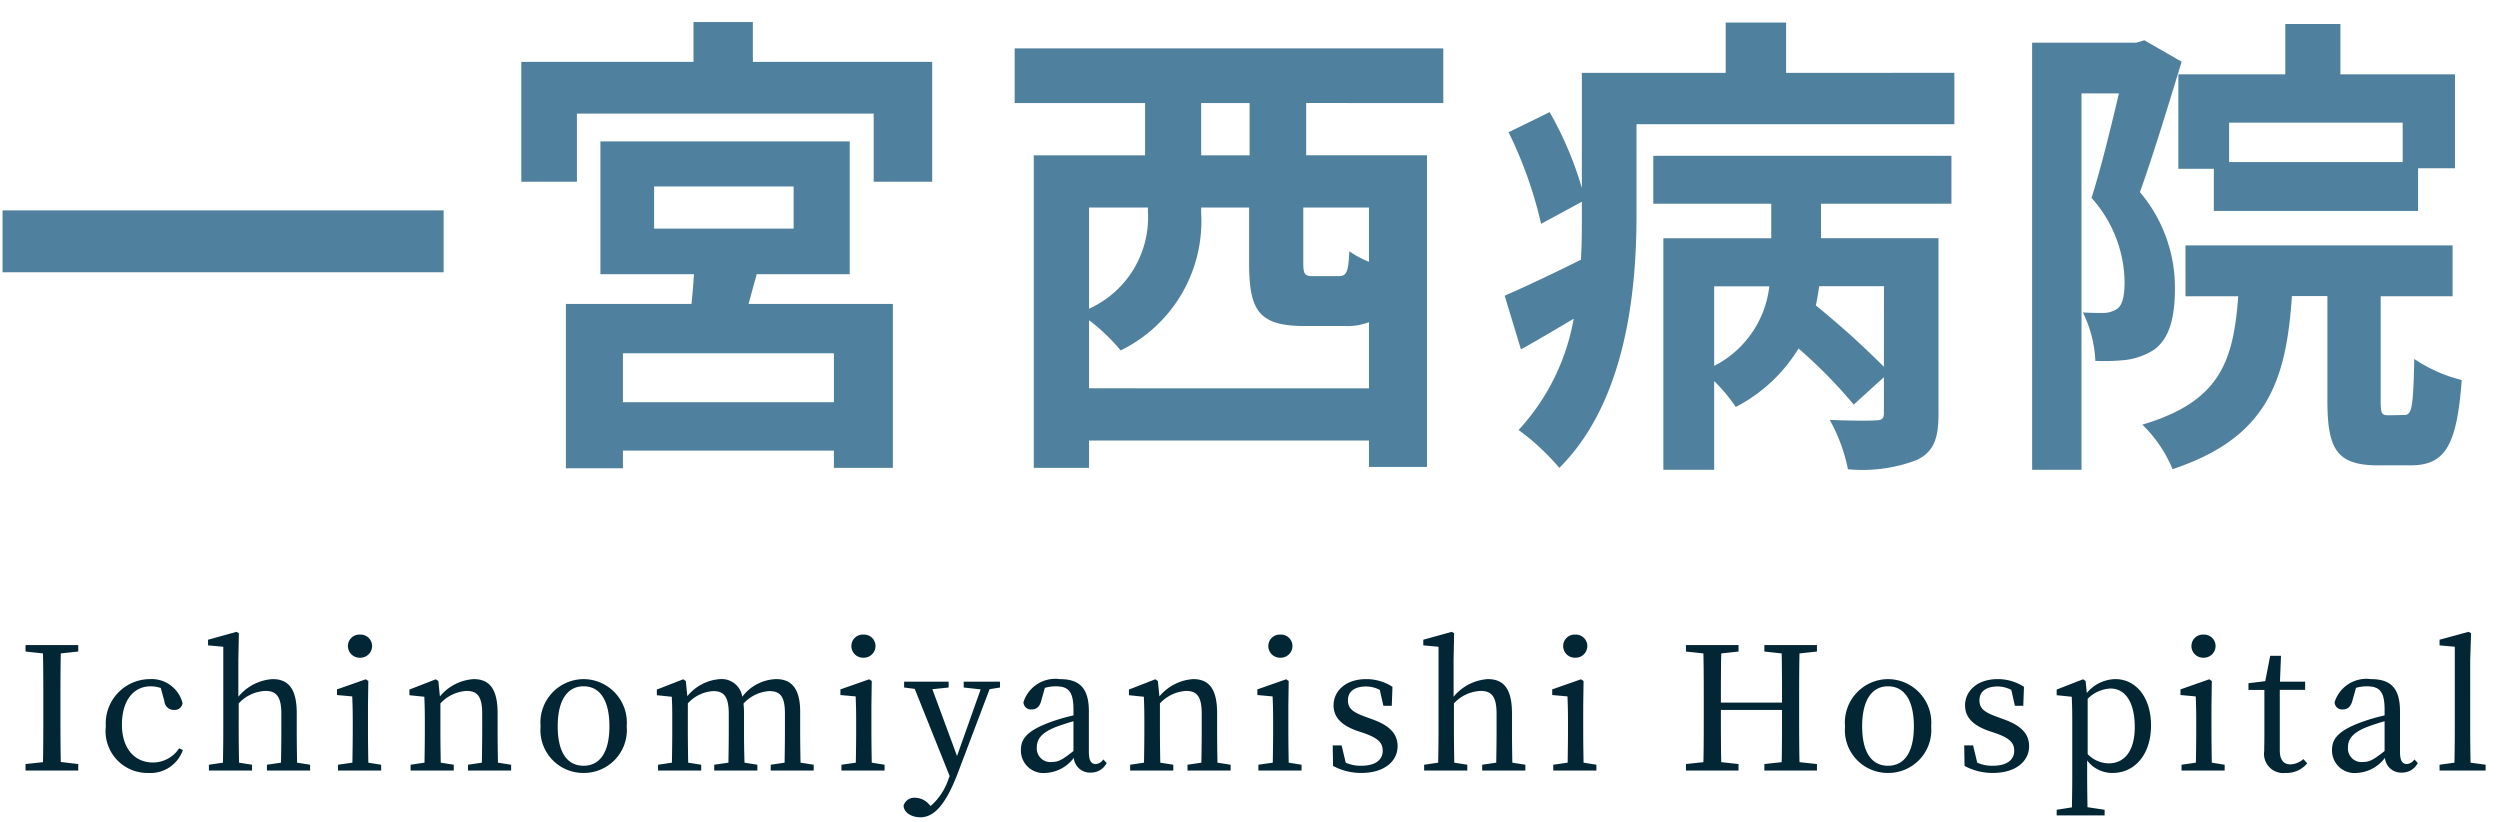
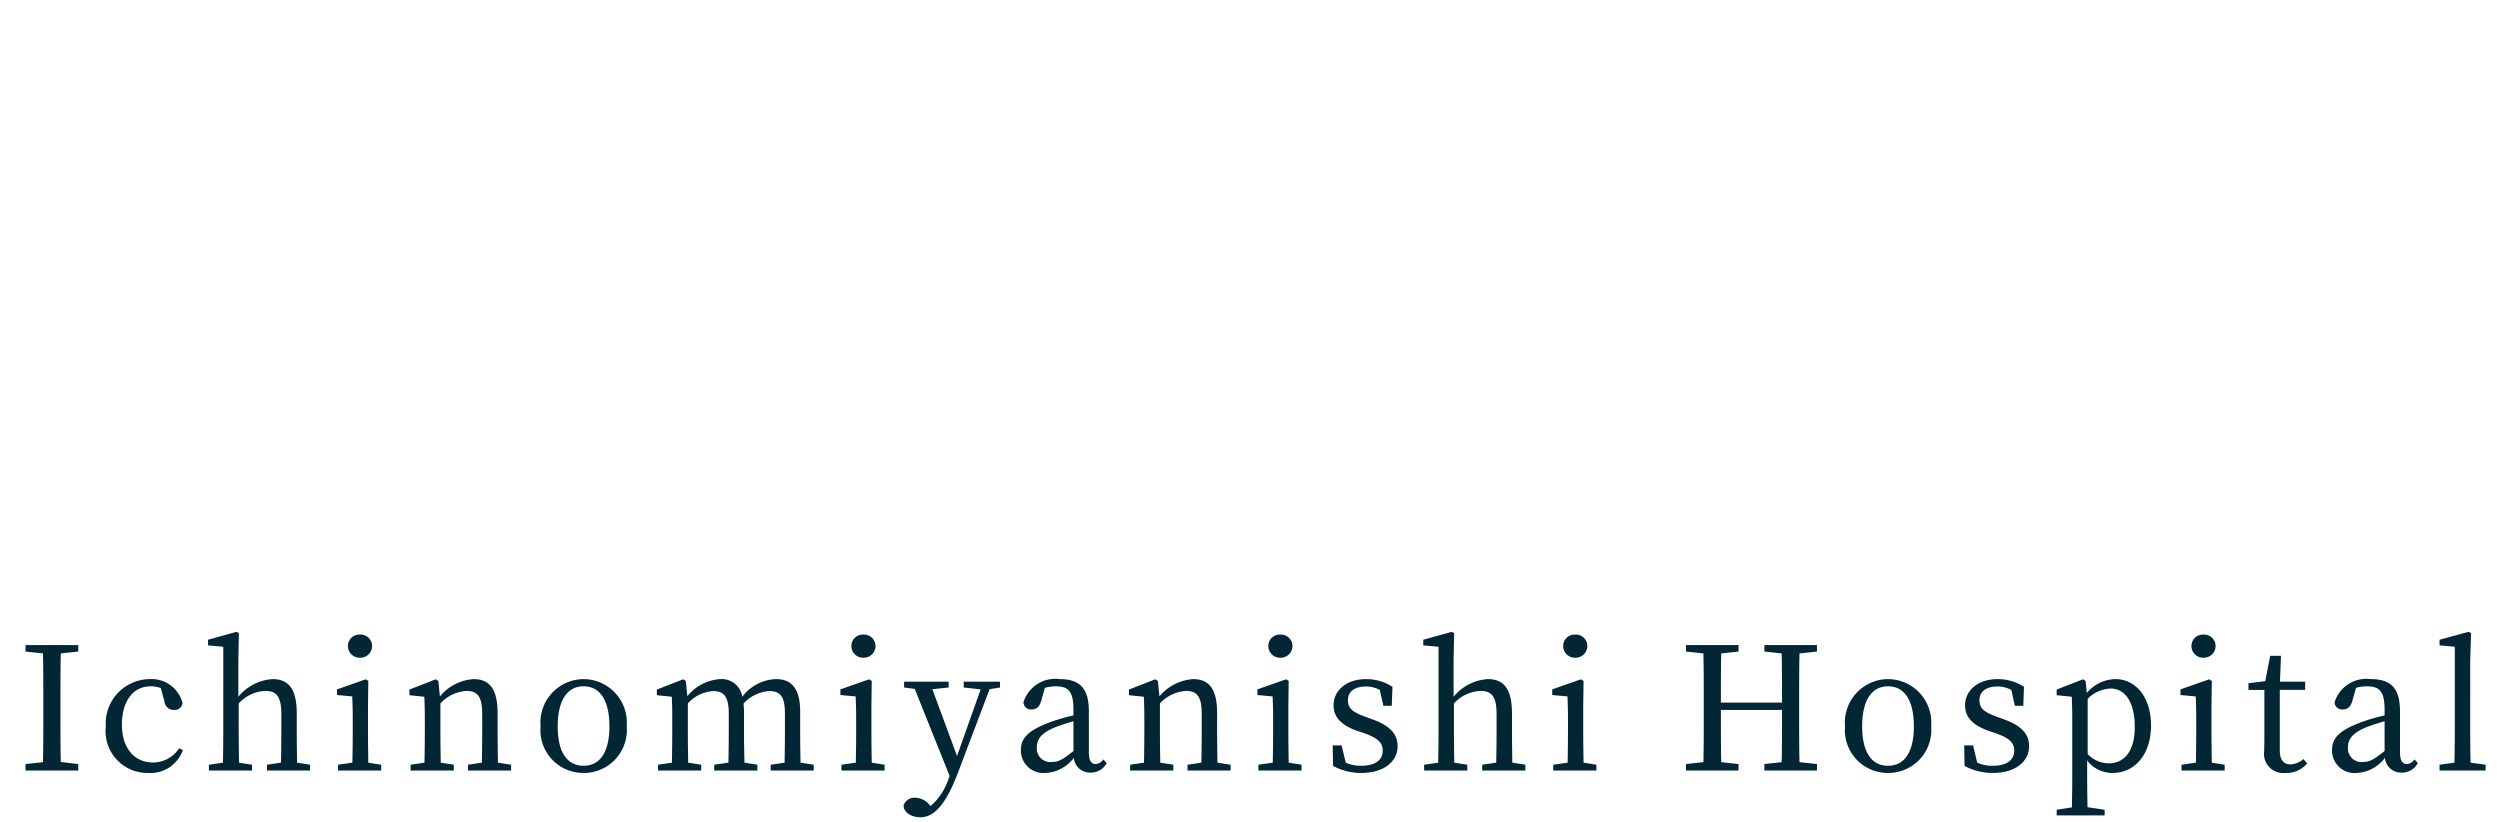
<svg xmlns="http://www.w3.org/2000/svg" width="146" height="48" viewBox="0 0 146 48">
  <defs>
    <clipPath id="clip-path">
      <rect id="長方形_1020" data-name="長方形 1020" width="146" height="48" transform="translate(90 115)" fill="#fff" />
    </clipPath>
  </defs>
  <g id="logo" transform="translate(-90 -113)">
    <g id="マスクグループ_3" data-name="マスクグループ 3" transform="translate(0 -2)" clip-path="url(#clip-path)">
      <g id="logo-2" data-name="logo">
-         <path id="パス_356" data-name="パス 356" d="M1.148-12.712V-9.1h25.76v-3.612ZM49.7-1.512H37.38V-4.368H49.7Zm-10.5-12.6h8.148v2.464H39.2Zm5.992,5.124h5.432v-7.756H36.064v7.756h5.46c-.028.56-.084,1.176-.14,1.736H34.048v9.6H37.38V1.316H49.7V2.324h3.444V-7.252H44.716Zm-.224-12.4v-2.324H41.5v2.324H31.444v7h3.248v-3.976H52.024v3.976H55.44v-7Zm29.008,5.46H71.148v-3.052h2.828Zm6.972,6.216a5.422,5.422,0,0,1-1.148-.616c-.056,1.26-.168,1.456-.644,1.456H77.728c-.532,0-.616-.084-.616-.812V-12.88h3.836ZM64.6-2.324V-6.3a11.32,11.32,0,0,1,1.848,1.764,8.4,8.4,0,0,0,4.7-8.036v-.308h2.8v3.22c0,2.772.532,3.7,3.248,3.7h2.352a3.5,3.5,0,0,0,1.4-.224v3.864ZM68.04-12.88v.252A5.857,5.857,0,0,1,64.6-6.972V-12.88Zm17.248-6.1v-3.192H60.256v3.192h7.616v3.052h-6.5V2.324H64.6V.728H80.948v1.54h3.388v-18.2H77.28v-3.052Zm25.732,15.4a52.037,52.037,0,0,0-3.976-3.584c.084-.364.14-.756.2-1.12h3.78Zm-9.912-4.7h3.22a5.969,5.969,0,0,1-3.22,4.648ZM97.552-13.1h6.888v2.016h-6.3V2.436h2.968v-5.18a9.456,9.456,0,0,1,1.26,1.512,9.289,9.289,0,0,0,3.668-3.416,28.756,28.756,0,0,1,3.22,3.276l1.764-1.6v2.1c0,.308-.112.42-.476.42-.336.028-1.568.028-2.688-.028a9.963,9.963,0,0,1,1.064,2.884,8.915,8.915,0,0,0,4-.532c1.008-.476,1.288-1.26,1.288-2.688V-11.088h-6.86V-13.1h7.616v-2.8H97.552Zm7.756-7.644v-2.94H101.78v2.94h-8.4v6.72A20.538,20.538,0,0,0,91.5-18.452L89.1-17.276A24.317,24.317,0,0,1,91-11.928l2.38-1.288v.784c0,.84,0,1.708-.056,2.6-1.68.84-3.3,1.6-4.452,2.1l.952,3.136c1.008-.56,2.044-1.176,3.08-1.792a12.859,12.859,0,0,1-3.22,6.5,13.614,13.614,0,0,1,2.38,2.212C95.928-1.512,96.572-7.924,96.572-12.4v-5.348h18.564v-3Zm36.008,5.208H131.18v-2.3h10.136Zm-13.1-5.124v5.516h2.072v2.464h11.928v-2.492h2.156v-5.488h-6.692V-23.6h-3.22v2.94Zm-1.988-1.988-.476.14h-6.076V2.436h2.884v-21.98h2.184c-.448,1.9-1.036,4.34-1.6,6.1a7.494,7.494,0,0,1,1.932,4.9c0,.784-.112,1.344-.42,1.568a1.45,1.45,0,0,1-.784.252c-.364,0-.728,0-1.232-.028a7.06,7.06,0,0,1,.728,2.828,11.971,11.971,0,0,0,1.792-.056,4,4,0,0,0,1.624-.588c.868-.616,1.232-1.792,1.232-3.584a8.62,8.62,0,0,0-2.044-5.628c.784-2.184,1.708-5.236,2.436-7.616Zm14.252,21.9c-.392,0-.448-.084-.448-.9V-7.7h4.2v-2.968h-15.6V-7.7h3.08c-.28,3.892-1.12,6.16-5.6,7.5a7.67,7.67,0,0,1,1.764,2.6c5.46-1.82,6.636-5.04,6.972-10.108h2.072v6.076c0,2.856.532,3.808,2.968,3.808h1.876c1.988,0,2.716-1.064,3-4.984a8.561,8.561,0,0,1-2.772-1.232c-.056,2.856-.14,3.276-.588,3.276Z" transform="translate(89 140)" fill="#4f819f" />
        <path id="パス_355" data-name="パス 355" d="M3.57-6.95v-.38H.49v.38l1.02.11c.02.96.02,1.93.02,2.91v.54c0,.98,0,1.94-.02,2.9L.49-.38V0H3.57V-.38L2.55-.5c-.02-.96-.02-1.93-.02-2.89v-.54c0-.98,0-1.96.02-2.91ZM9.46-1.3a1.821,1.821,0,0,1-1.53.83c-1.05,0-1.81-.8-1.81-2.21S6.8-4.92,7.8-4.92a1.919,1.919,0,0,1,.59.1l.21.77a.548.548,0,0,0,.58.51.451.451,0,0,0,.48-.4,1.863,1.863,0,0,0-1.92-1.4A2.591,2.591,0,0,0,5.18-2.58,2.441,2.441,0,0,0,7.65.14,2,2,0,0,0,9.68-1.2Zm6.89.84c-.01-.55-.02-1.31-.02-1.84V-3.34c0-1.43-.48-2-1.41-2a2.813,2.813,0,0,0-2,1.03V-6.46l.03-1.56-.14-.08-1.66.46v.33l.89.08V-2.3c0,.51-.01,1.28-.02,1.84l-.82.12V0h2.52V-.34l-.76-.12c-.01-.56-.02-1.33-.02-1.84V-3.92a2.235,2.235,0,0,1,1.57-.73c.62,0,.92.32.92,1.33V-2.3c0,.53-.01,1.29-.02,1.84l-.82.12V0h2.52V-.34Zm3.68-6.13a.685.685,0,0,0,.7-.68.671.671,0,0,0-.7-.67.668.668,0,0,0-.71.67A.682.682,0,0,0,20.03-6.59Zm.48,6.13c-.01-.56-.02-1.33-.02-1.84V-3.77l.02-1.46-.15-.1-1.68.59v.33l.89.08c.02.48.03.84.03,1.45v.58c0,.51-.01,1.28-.02,1.84l-.84.12V0h2.52V-.34Zm7.57,0c-.01-.55-.02-1.31-.02-1.84V-3.35c0-1.41-.47-1.99-1.4-1.99a2.8,2.8,0,0,0-1.97,1.01l-.09-.9-.15-.1-1.54.6v.33l.87.09c.02.44.03.82.03,1.44v.57c0,.51-.01,1.28-.02,1.84l-.81.12V0H25.5V-.34l-.76-.12c-.01-.56-.02-1.33-.02-1.84V-3.92a2.249,2.249,0,0,1,1.53-.73c.64,0,.91.34.91,1.33V-2.3c0,.53-.01,1.29-.02,1.84l-.81.12V0h2.52V-.34Zm5,.6A2.507,2.507,0,0,0,35.6-2.58a2.542,2.542,0,0,0-2.52-2.76,2.536,2.536,0,0,0-2.51,2.76A2.5,2.5,0,0,0,33.08.14Zm0-.42c-.96,0-1.51-.79-1.51-2.3s.55-2.34,1.51-2.34,1.51.82,1.51,2.34S34.03-.28,33.08-.28ZM45.75-.46c-.01-.55-.02-1.31-.02-1.84V-3.44c0-1.35-.51-1.9-1.4-1.9a2.57,2.57,0,0,0-1.98,1.03,1.218,1.218,0,0,0-1.3-1.03,2.684,2.684,0,0,0-1.91,1l-.09-.89-.15-.1-1.54.6v.33l.87.09c.03.44.03.82.03,1.44v.57c0,.51-.01,1.28-.02,1.84l-.81.12V0h2.52V-.34l-.76-.12c-.01-.56-.02-1.33-.02-1.84V-3.92a2.158,2.158,0,0,1,1.49-.72c.62,0,.9.33.9,1.33V-2.3c0,.53-.01,1.29-.02,1.84l-.83.12V0h2.52V-.34l-.75-.12c-.02-.55-.03-1.31-.03-1.84V-3.35a4.732,4.732,0,0,0-.03-.56,2.22,2.22,0,0,1,1.5-.73c.63,0,.92.29.92,1.31V-2.3c0,.53-.01,1.29-.02,1.84l-.81.12V0h2.51V-.34Zm3.68-6.13a.685.685,0,0,0,.7-.68.671.671,0,0,0-.7-.67.668.668,0,0,0-.71.67A.682.682,0,0,0,49.43-6.59Zm.48,6.13c-.01-.56-.02-1.33-.02-1.84V-3.77l.02-1.46-.15-.1-1.68.59v.33l.89.08c.02.48.03.84.03,1.45v.58c0,.51-.01,1.28-.02,1.84l-.84.12V0h2.52V-.34ZM57.4-5.19H55.28v.34l.99.11L54.89-.85l-1.44-3.9.95-.1v-.34H51.8v.34l.62.08L54.46.32l-.05.12a3.622,3.622,0,0,1-1.06,1.63l-.08-.08a1.1,1.1,0,0,0-.8-.4.657.657,0,0,0-.7.45c0,.41.46.69.98.69.8,0,1.49-.74,2.2-2.62l1.84-4.86.61-.1Zm4.29,4.05c-.61.48-.86.64-1.25.64a.794.794,0,0,1-.89-.85c0-.4.17-.83,1.13-1.2.24-.09.62-.22,1.01-.33Zm1.74.49a.564.564,0,0,1-.44.27c-.25,0-.4-.18-.4-.7V-3.46c0-1.36-.55-1.88-1.7-1.88a1.949,1.949,0,0,0-2.12,1.35.436.436,0,0,0,.49.42c.28,0,.46-.17.55-.51l.21-.75a2.441,2.441,0,0,1,.62-.09c.74,0,1.05.28,1.05,1.36v.34a10.674,10.674,0,0,0-1.26.36c-1.43.51-1.81.99-1.81,1.66A1.316,1.316,0,0,0,60.07.14a2.193,2.193,0,0,0,1.64-.88.945.945,0,0,0,.98.86,1.028,1.028,0,0,0,.94-.56Zm6.67.19c-.01-.55-.02-1.31-.02-1.84V-3.35c0-1.41-.47-1.99-1.4-1.99a2.8,2.8,0,0,0-1.97,1.01l-.09-.9-.15-.1-1.54.6v.33l.87.09c.02.44.03.82.03,1.44v.57c0,.51-.01,1.28-.02,1.84L65-.34V0h2.52V-.34l-.76-.12c-.01-.56-.02-1.33-.02-1.84V-3.92a2.249,2.249,0,0,1,1.53-.73c.64,0,.91.34.91,1.33V-2.3c0,.53-.01,1.29-.02,1.84l-.81.12V0h2.52V-.34Zm3.68-6.13a.685.685,0,0,0,.7-.68.671.671,0,0,0-.7-.67.668.668,0,0,0-.71.67A.682.682,0,0,0,73.78-6.59Zm.48,6.13c-.01-.56-.02-1.33-.02-1.84V-3.77l.02-1.46-.15-.1-1.68.59v.33l.89.08c.02.48.03.84.03,1.45v.58c0,.51-.01,1.28-.02,1.84l-.84.12V0h2.52V-.34Zm4.48-2.68c-.74-.27-1.02-.48-1.02-.97s.37-.8,1.07-.8a1.746,1.746,0,0,1,.79.2l.21.93h.49l.04-1.11a2.8,2.8,0,0,0-1.53-.45c-1.23,0-1.91.72-1.91,1.53,0,.75.53,1.18,1.34,1.48l.51.17c.72.27,1.02.52,1.02,1,0,.52-.4.88-1.26.88a2.1,2.1,0,0,1-.9-.18l-.24-1.01h-.52l.02,1.2A3.449,3.449,0,0,0,78.5.14c1.39,0,2.12-.72,2.12-1.56,0-.69-.42-1.2-1.5-1.58ZM87.32-.46c-.01-.55-.02-1.31-.02-1.84V-3.34c0-1.43-.48-2-1.41-2a2.813,2.813,0,0,0-2,1.03V-6.46l.03-1.56-.14-.08-1.66.46v.33l.89.08V-2.3c0,.51-.01,1.28-.02,1.84l-.82.12V0h2.52V-.34l-.76-.12c-.01-.56-.02-1.33-.02-1.84V-3.92a2.235,2.235,0,0,1,1.57-.73c.62,0,.92.32.92,1.33V-2.3c0,.53-.01,1.29-.02,1.84l-.82.12V0h2.52V-.34ZM91-6.59a.685.685,0,0,0,.7-.68.671.671,0,0,0-.7-.67.668.668,0,0,0-.71.67A.682.682,0,0,0,91-6.59Zm.48,6.13c-.01-.56-.02-1.33-.02-1.84V-3.77l.02-1.46-.15-.1-1.68.59v.33l.89.08c.02.48.03.84.03,1.45v.58c0,.51-.01,1.28-.02,1.84l-.84.12V0h2.52V-.34Zm13.63-6.49v-.38h-3.07v.38l1.01.11c.02.95.02,1.91.02,2.87H99.5c0-.97,0-1.93.02-2.87l1.01-.11v-.38H97.46v.38l1.02.11c.02.96.02,1.93.02,2.91v.54c0,.98,0,1.94-.02,2.9l-1.02.11V0h3.07V-.38L99.52-.49c-.02-.95-.02-1.93-.02-3.05h3.57c0,1.14,0,2.11-.02,3.05l-1.01.11V0h3.07V-.38l-1.02-.11c-.02-.97-.02-1.94-.02-2.9v-.54c0-.98,0-1.96.02-2.91ZM109.26.14a2.507,2.507,0,0,0,2.52-2.72,2.542,2.542,0,0,0-2.52-2.76,2.536,2.536,0,0,0-2.51,2.76A2.5,2.5,0,0,0,109.26.14Zm0-.42c-.96,0-1.51-.79-1.51-2.3s.55-2.34,1.51-2.34,1.51.82,1.51,2.34S110.21-.28,109.26-.28Zm6.36-2.86c-.74-.27-1.02-.48-1.02-.97s.37-.8,1.07-.8a1.746,1.746,0,0,1,.79.2l.21.93h.49l.04-1.11a2.8,2.8,0,0,0-1.53-.45c-1.23,0-1.91.72-1.91,1.53,0,.75.53,1.18,1.34,1.48l.51.17c.72.27,1.02.52,1.02,1,0,.52-.4.88-1.26.88a2.1,2.1,0,0,1-.9-.18l-.24-1.01h-.52l.02,1.2a3.449,3.449,0,0,0,1.65.41c1.39,0,2.12-.72,2.12-1.56,0-.69-.42-1.2-1.5-1.58Zm5.3-1.05a2,2,0,0,1,1.34-.6c.83,0,1.41.77,1.41,2.24,0,1.51-.68,2.13-1.52,2.13a1.739,1.739,0,0,1-1.23-.54Zm-.12-1.04-.15-.1-1.54.6v.33l.88.09c.02.44.03.83.03,1.44V.31c0,.59-.01,1.22-.02,1.84l-.89.14v.33h2.8V2.29l-1-.15c-.01-.62-.02-1.26-.02-1.86V-.59a1.83,1.83,0,0,0,1.49.73c1.28,0,2.24-1.07,2.24-2.77,0-1.68-.91-2.71-2.08-2.71a2.219,2.219,0,0,0-1.67.81Zm6.89-1.36a.685.685,0,0,0,.7-.68.671.671,0,0,0-.7-.67.668.668,0,0,0-.71.67A.682.682,0,0,0,127.69-6.59Zm.48,6.13c-.01-.56-.02-1.33-.02-1.84V-3.77l.02-1.46-.15-.1-1.68.59v.33l.89.08c.02.48.03.84.03,1.45v.58c0,.51-.01,1.28-.02,1.84l-.84.12V0h2.52V-.34Zm5.35-.21a1.225,1.225,0,0,1-.75.31c-.39,0-.63-.24-.63-.82V-4.71h1.48v-.48h-1.47l.06-1.51h-.63l-.29,1.48-.98.12v.39h.93v2.66c0,.41-.01.65-.01.91A1.122,1.122,0,0,0,132.47.14a1.558,1.558,0,0,0,1.27-.56Zm4.74-.47c-.61.48-.86.64-1.25.64a.794.794,0,0,1-.89-.85c0-.4.17-.83,1.13-1.2.24-.09.62-.22,1.01-.33ZM140-.65a.564.564,0,0,1-.44.27c-.25,0-.4-.18-.4-.7V-3.46c0-1.36-.55-1.88-1.7-1.88a1.949,1.949,0,0,0-2.12,1.35.436.436,0,0,0,.49.42c.28,0,.46-.17.55-.51l.21-.75a2.442,2.442,0,0,1,.62-.09c.74,0,1.05.28,1.05,1.36v.34a10.674,10.674,0,0,0-1.26.36c-1.43.51-1.81.99-1.81,1.66A1.316,1.316,0,0,0,136.64.14a2.193,2.193,0,0,0,1.64-.88.945.945,0,0,0,.98.86,1.028,1.028,0,0,0,.94-.56Zm3.28.19c-.01-.6-.02-1.24-.02-1.84V-6.46l.05-1.56-.15-.08-1.69.46v.33l.89.08V-2.3c0,.6-.01,1.24-.02,1.84l-.87.12V0h2.69V-.34Z" transform="translate(91 160)" fill="#022634" />
      </g>
    </g>
  </g>
</svg>